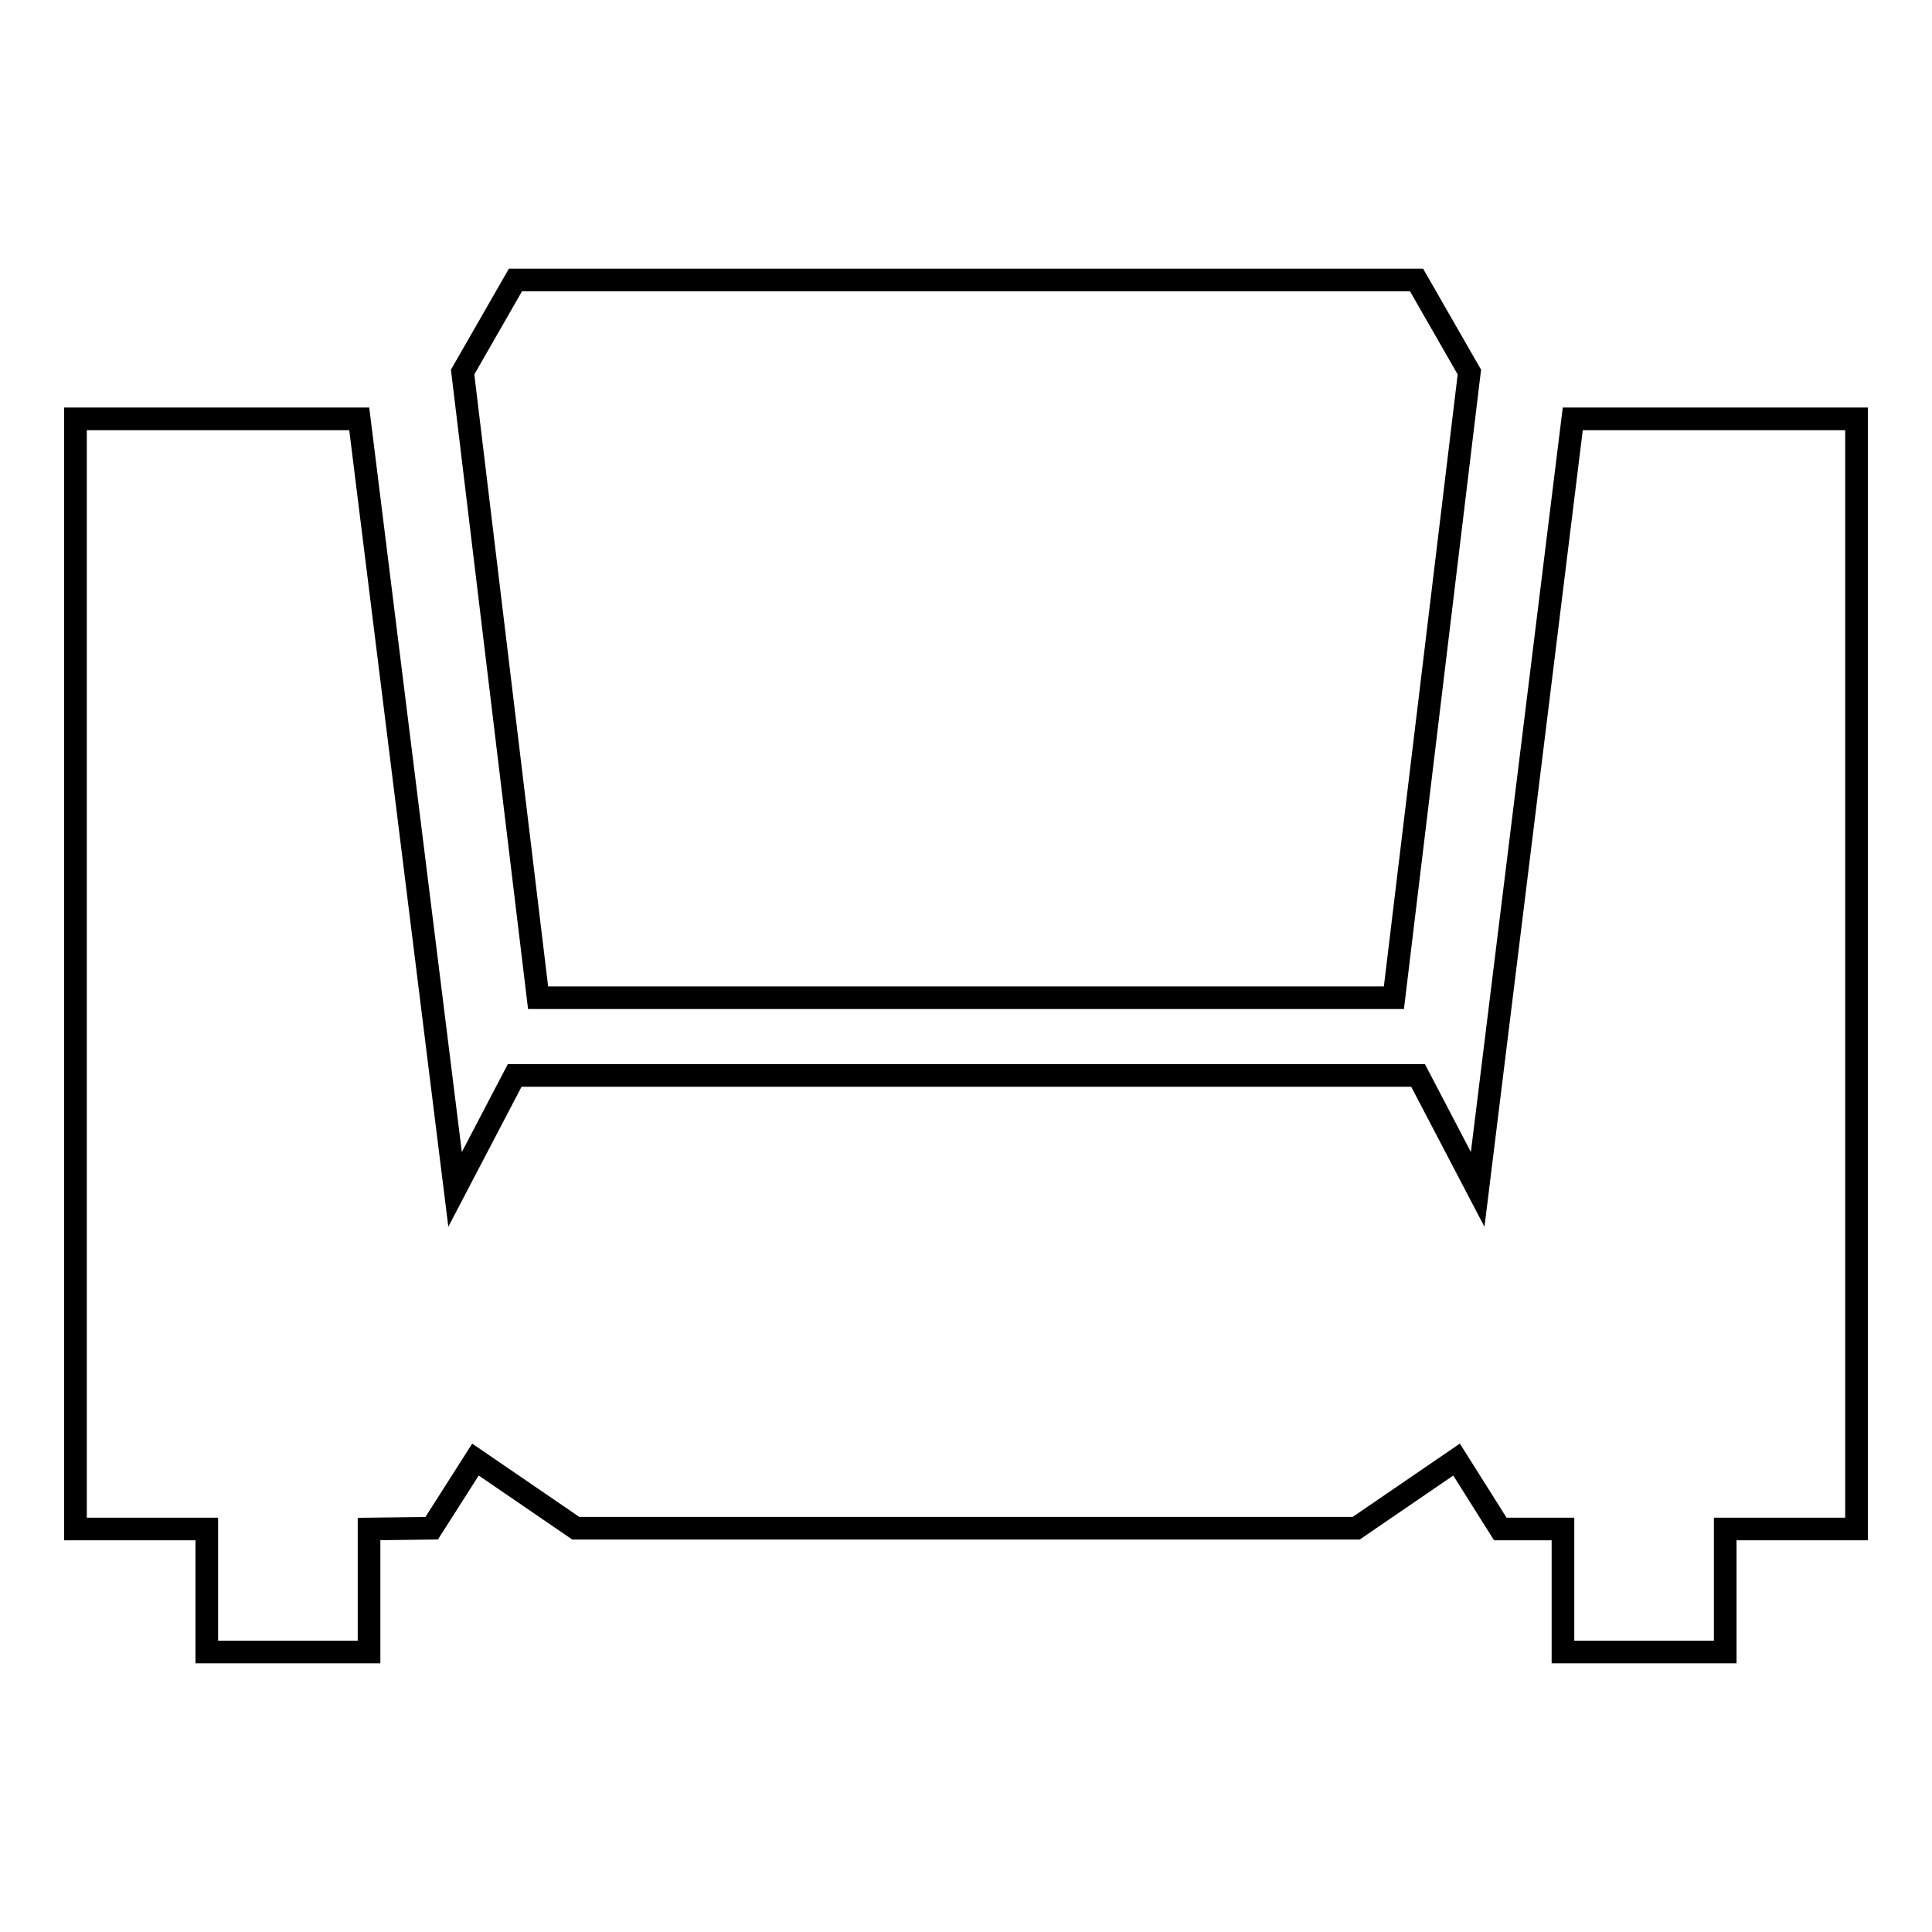
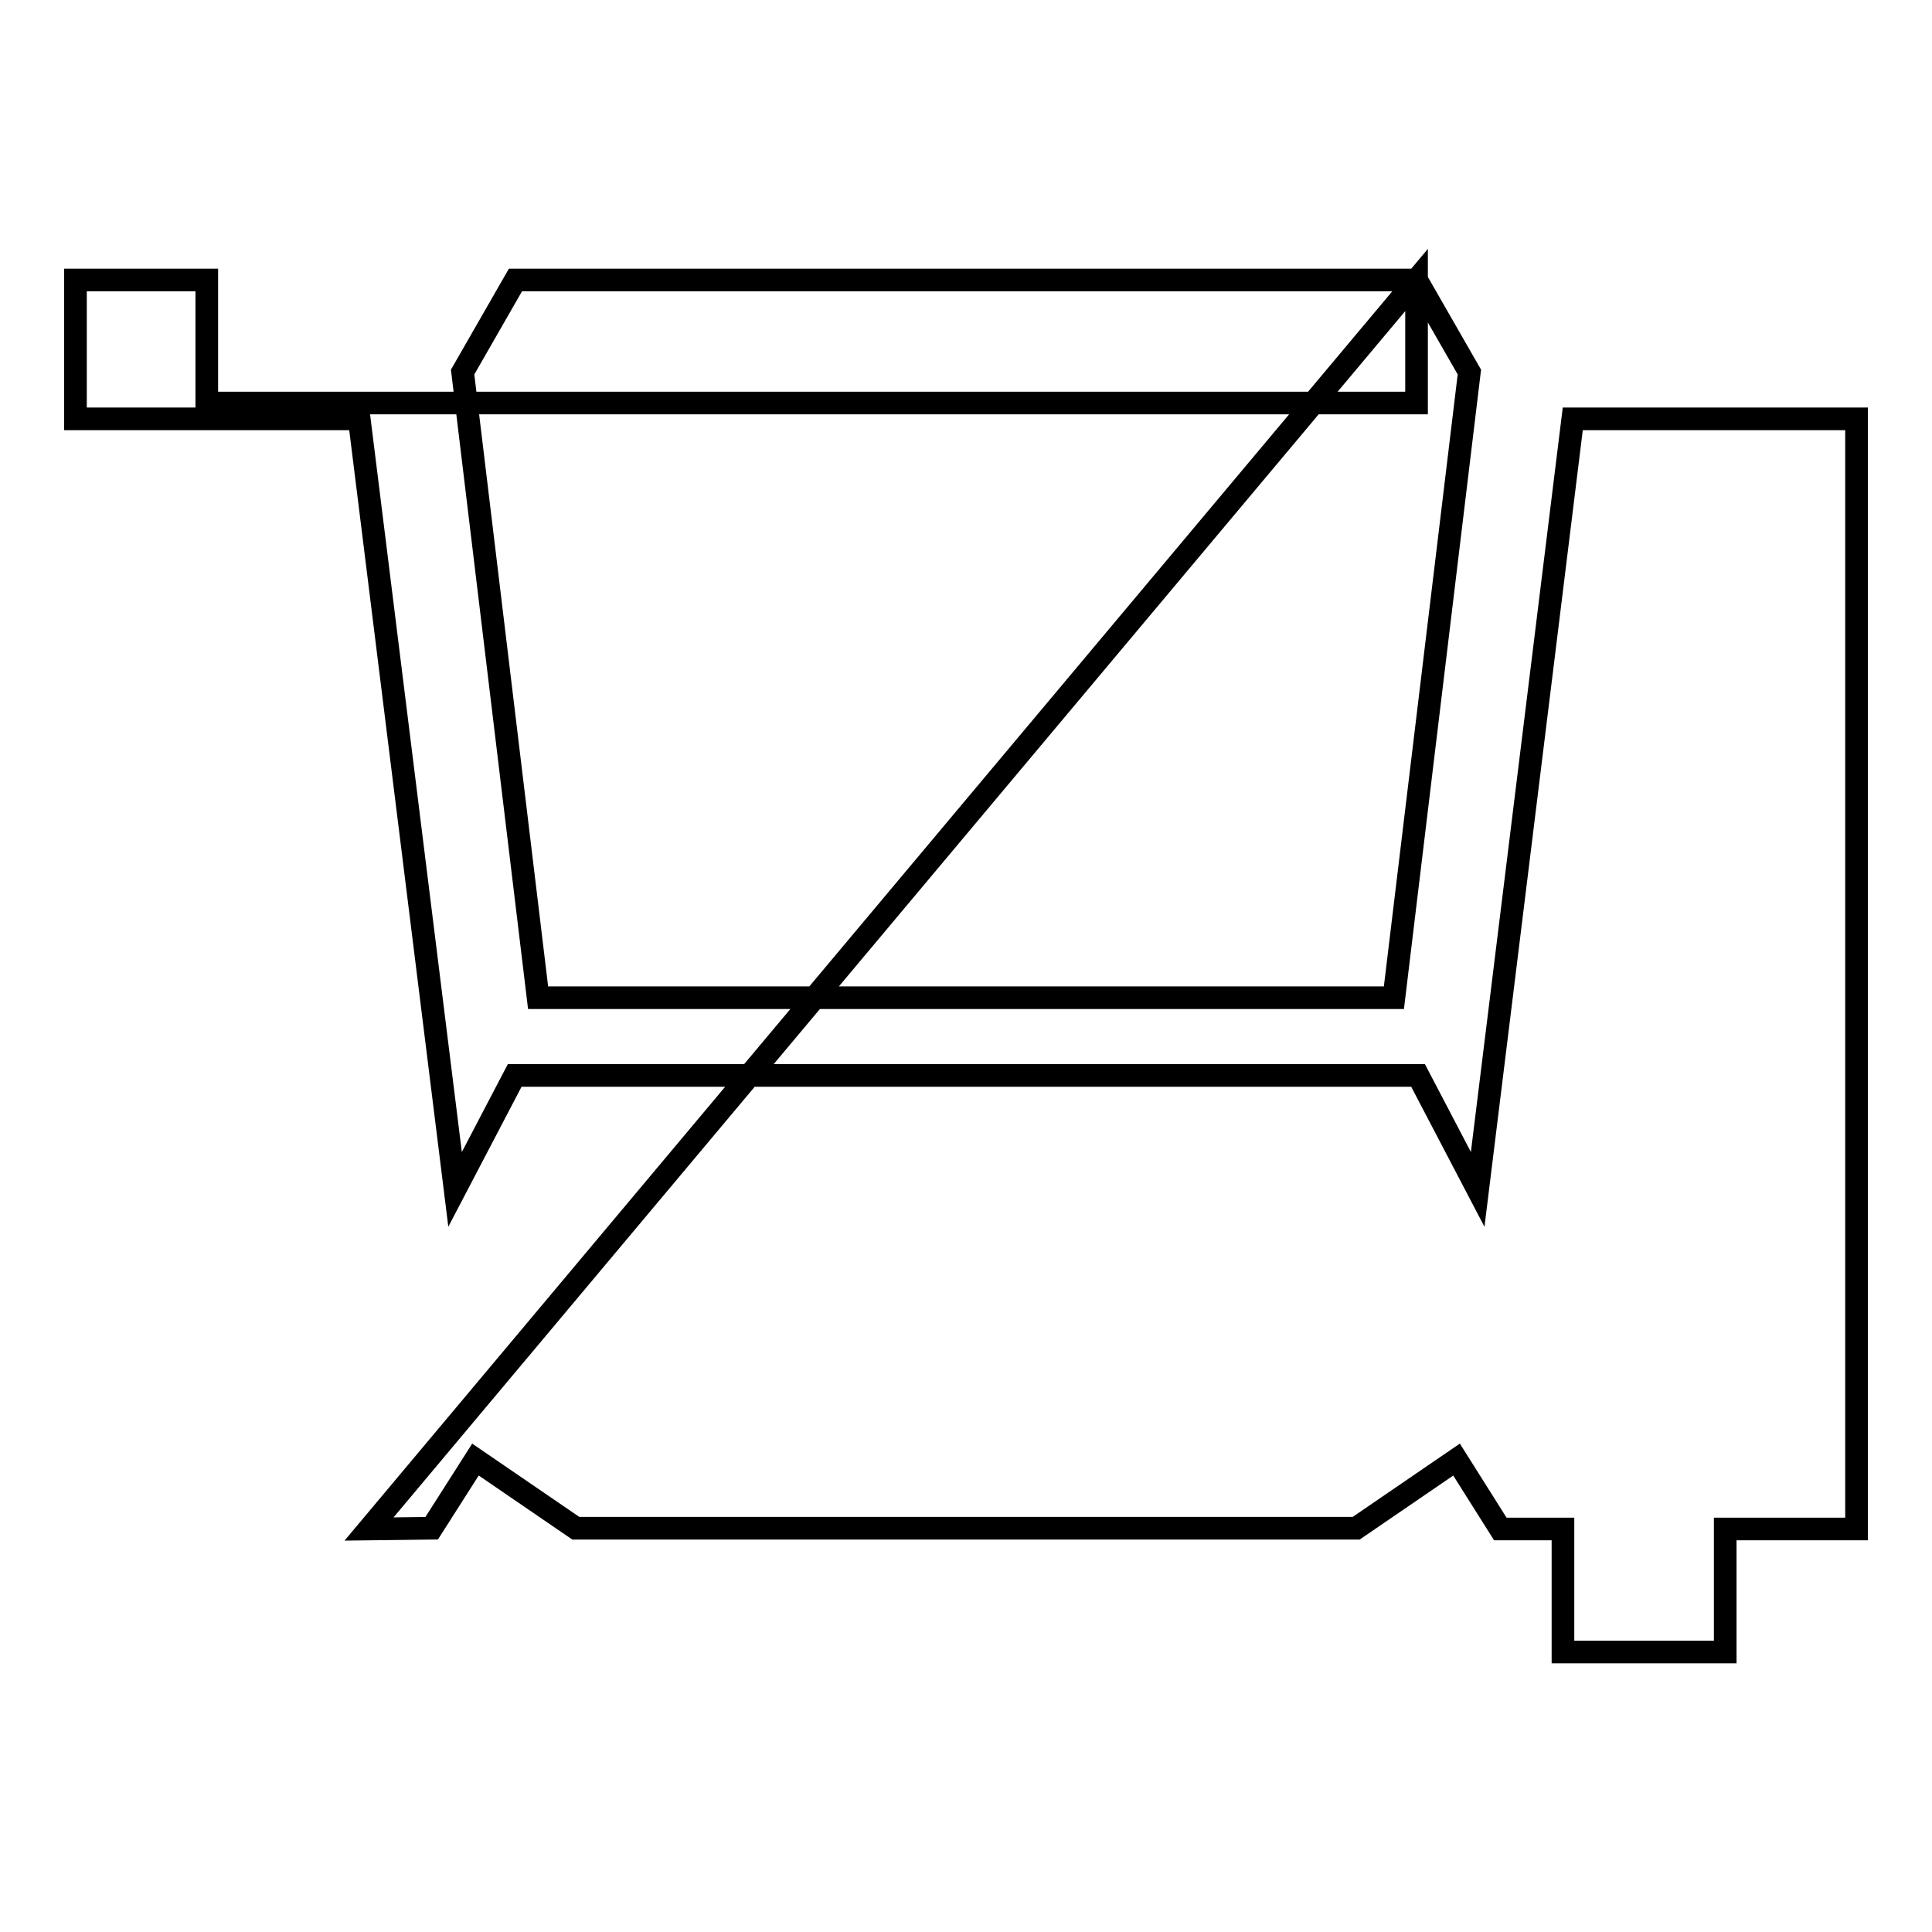
<svg xmlns="http://www.w3.org/2000/svg" version="1.1" x="0px" y="0px" viewBox="0 0 256 256" enable-background="new 0 0 256 256" xml:space="preserve">
  <g>
    <g>
-       <path stroke-width="3" fill-opacity="0" stroke="#000000" d="M187.7,37.1h-25H93.3h-25l-7,12.2l10,82.9h15.6h82.2h15.6l10-82.9L187.7,37.1L187.7,37.1z M48.9,202.6v16.3H27.4v-16.3H10V55.5h37.6l12.7,102.1l7.9-15.1h16.4h86.9h16.4l7.9,15.1l12.6-102.1H246v147.1h-17.4v16.3h-21.5v-16.3h-8.3l-5.8-9.2l-13.3,9.1h-8.3H84.6h-8.3L63,193.4l-5.8,9.1L48.9,202.6L48.9,202.6z" />
+       <path stroke-width="3" fill-opacity="0" stroke="#000000" d="M187.7,37.1h-25H93.3h-25l-7,12.2l10,82.9h15.6h82.2h15.6l10-82.9L187.7,37.1L187.7,37.1z v16.3H27.4v-16.3H10V55.5h37.6l12.7,102.1l7.9-15.1h16.4h86.9h16.4l7.9,15.1l12.6-102.1H246v147.1h-17.4v16.3h-21.5v-16.3h-8.3l-5.8-9.2l-13.3,9.1h-8.3H84.6h-8.3L63,193.4l-5.8,9.1L48.9,202.6L48.9,202.6z" />
    </g>
  </g>
</svg>